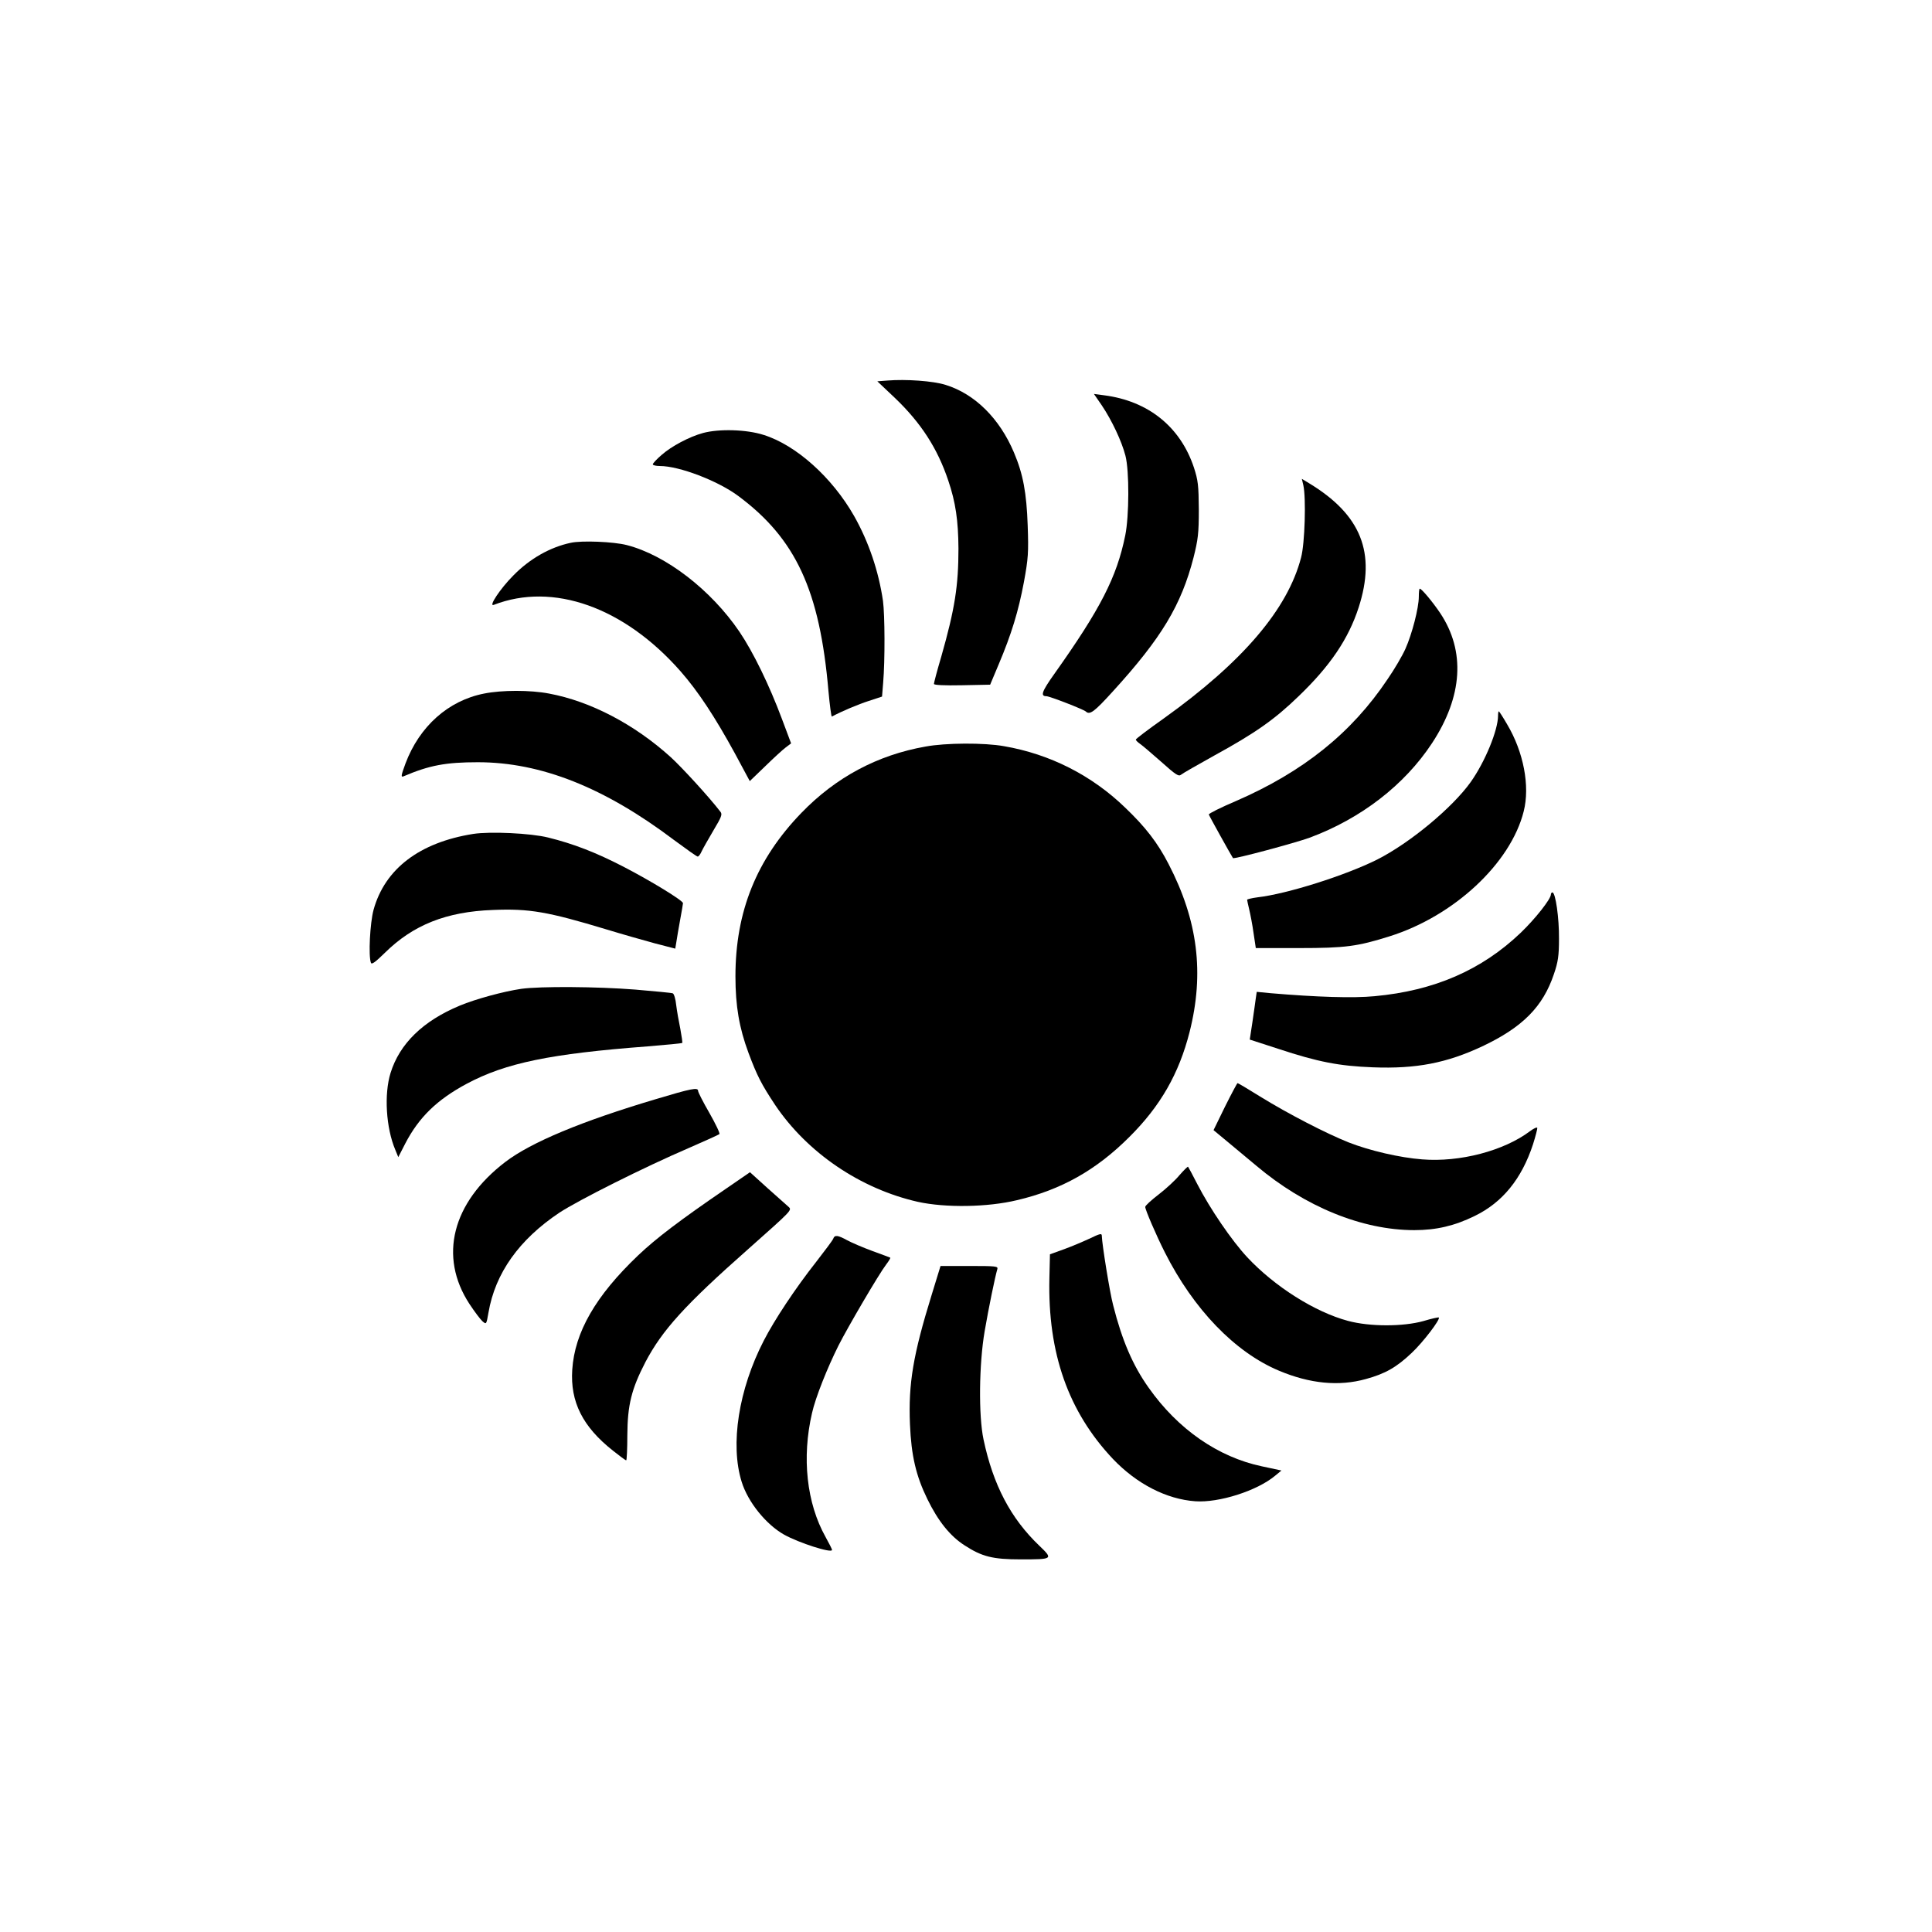
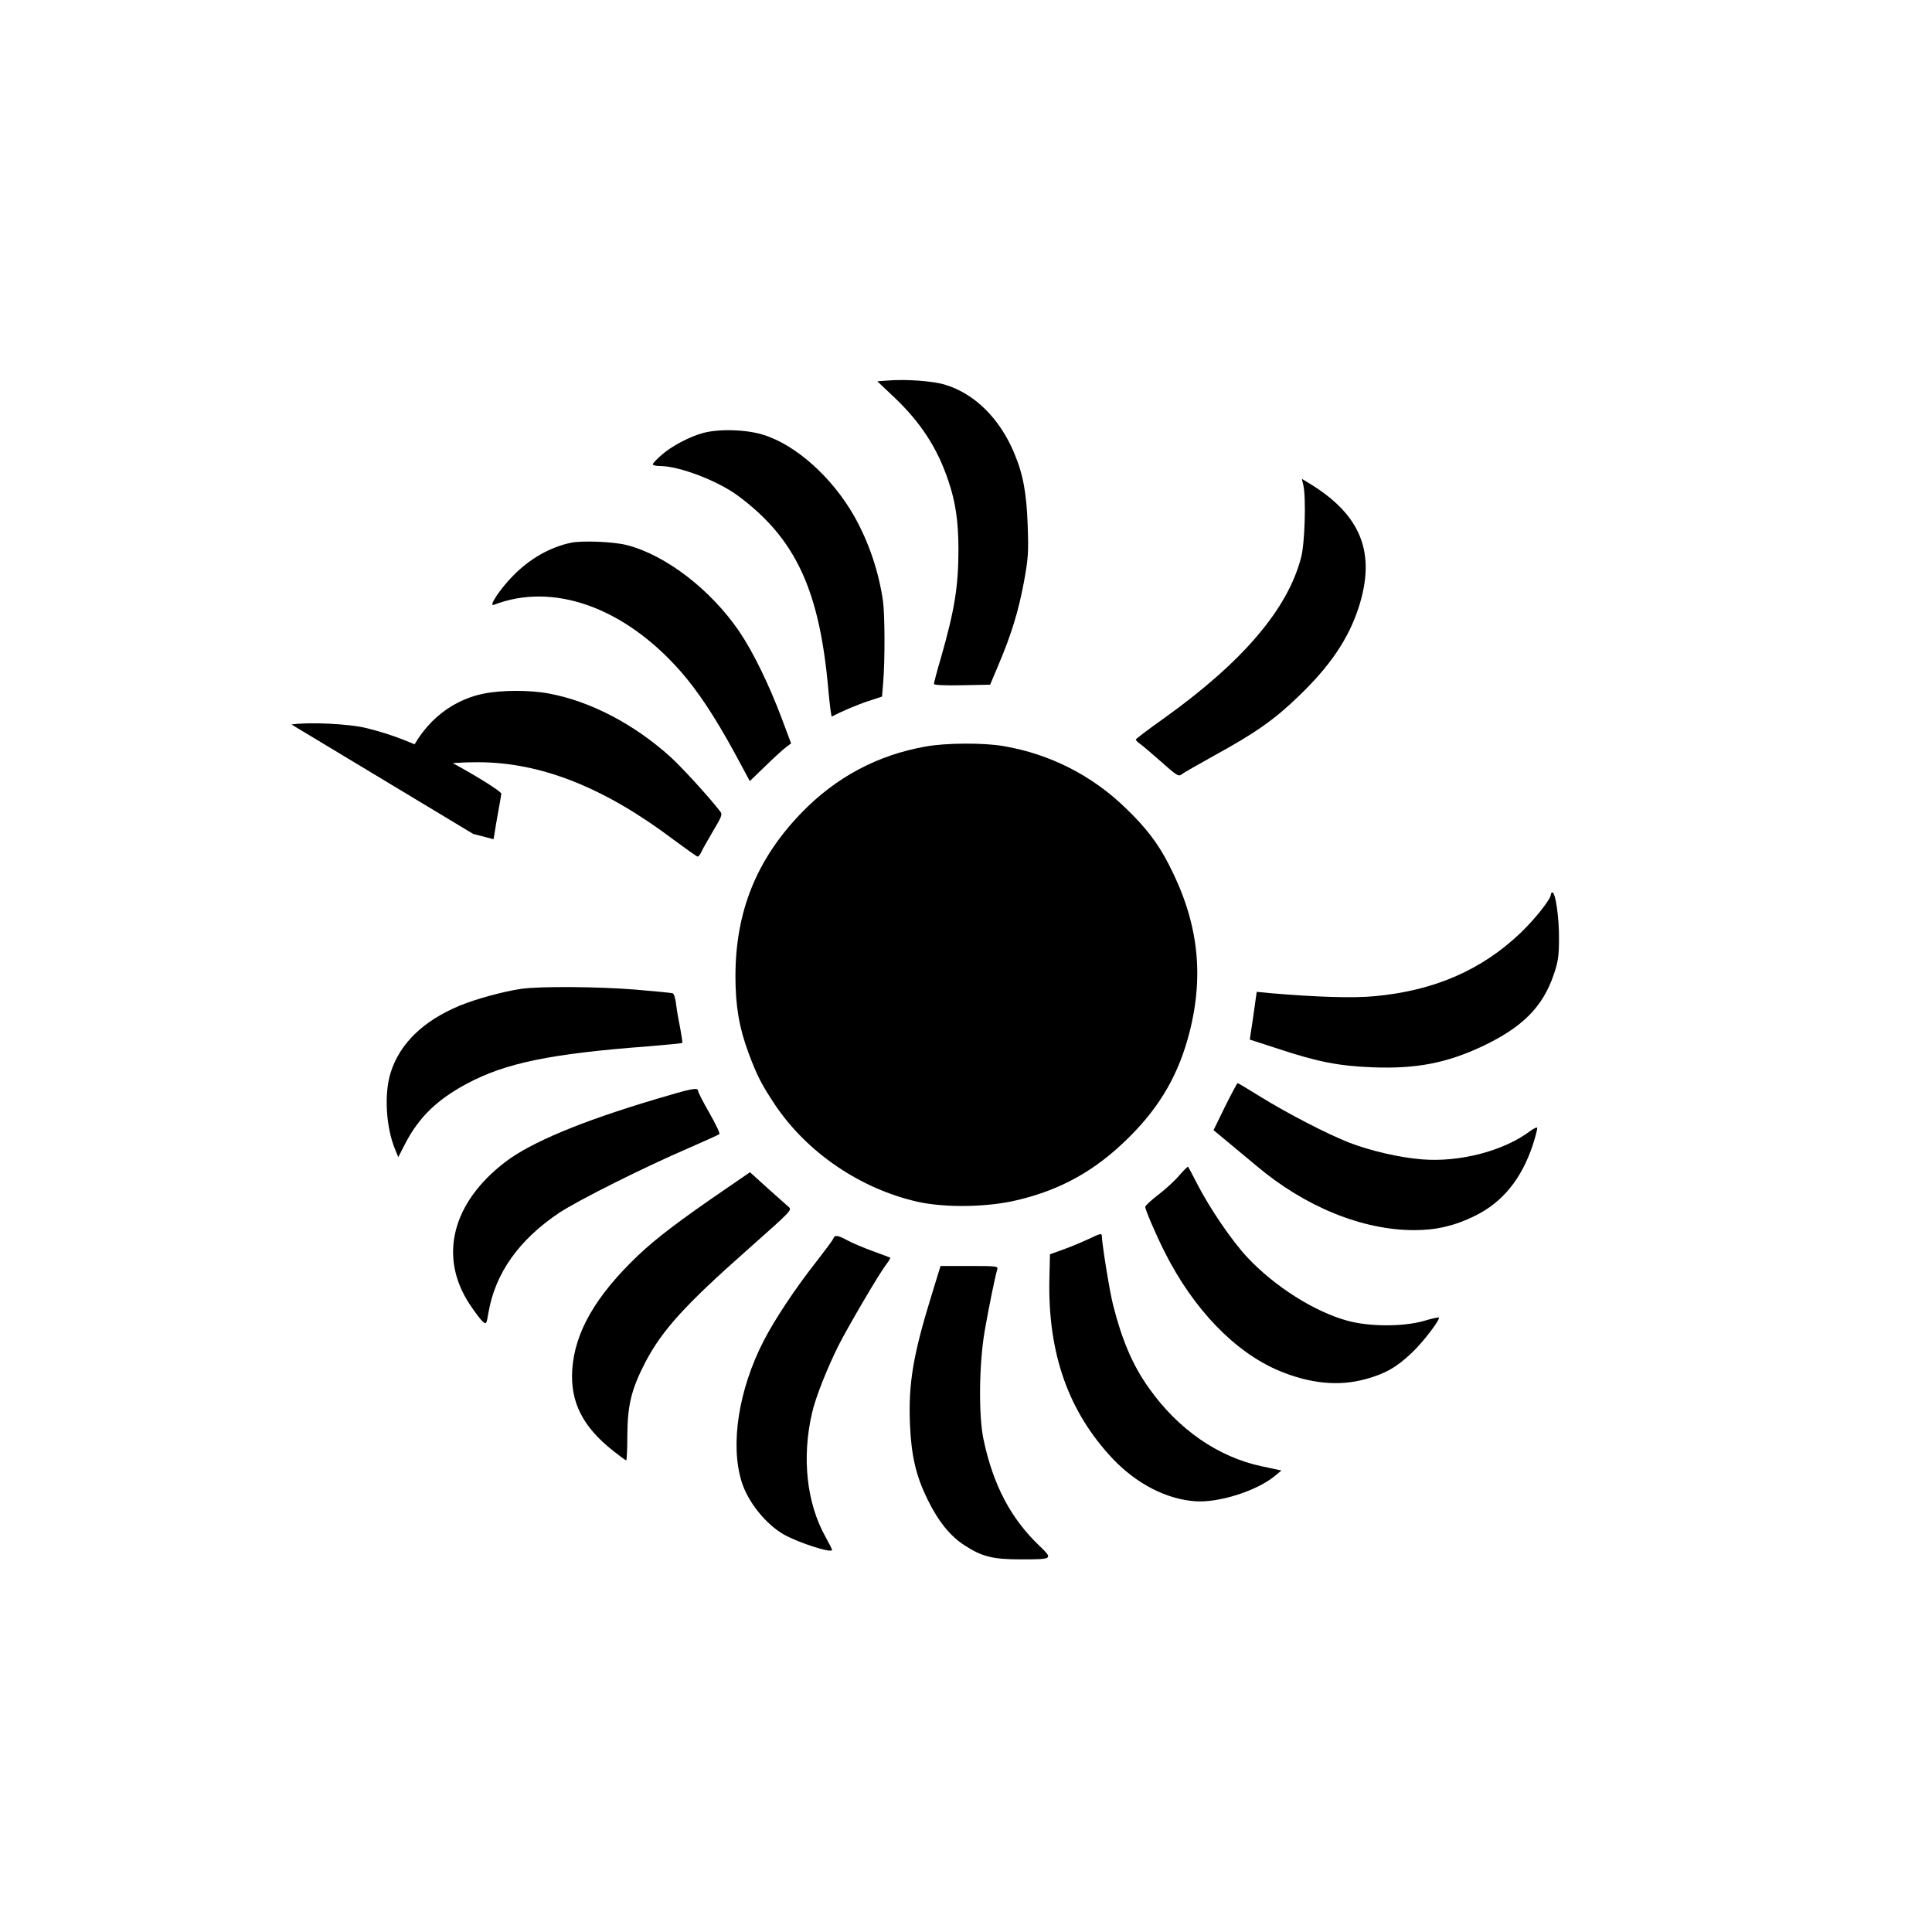
<svg xmlns="http://www.w3.org/2000/svg" version="1.0" width="1024pt" height="1024pt" viewBox="0 0 1024 1024" preserveAspectRatio="xMidYMid meet">
  <g transform="translate(0,1024) scale(0.1,-0.1)" fill="#000000" stroke="none">
    <path d="M4703 8223 l-53 -4 94 -89 c138 -132 225 -267 282 -437 39 -115 53 -212 54 -360 0 -198 -19 -320 -91 -573 -22 -74 -39 -139 -39 -145 0 -6 54 -9 149 -7 l149 3 45 107 c68 161 105 282 134 437 23 125 25 157 20 300 -6 172 -24 272 -73 387 -76 180 -207 310 -362 358 -66 21 -211 31 -309 23z" />
-     <path d="M5840 8091 c53 -79 105 -189 125 -266 21 -81 20 -320 -1 -423 -45 -221 -131 -389 -376 -734 -66 -93 -75 -118 -42 -118 17 0 195 -69 209 -81 21 -20 45 -2 143 106 259 284 363 458 428 710 24 96 28 128 28 255 -1 128 -4 154 -26 222 -72 216 -242 353 -477 383 l-53 7 42 -61z" />
    <path d="M3726 7945 c-73 -20 -167 -70 -219 -116 -26 -22 -47 -45 -47 -50 0 -5 17 -9 38 -9 102 0 306 -78 414 -158 306 -227 433 -501 479 -1035 7 -76 15 -136 18 -135 54 29 140 65 196 83 l70 23 6 74 c10 119 9 358 -1 433 -23 157 -75 312 -153 450 -116 204 -307 376 -480 430 -90 29 -236 33 -321 10z" />
    <path d="M6908 7668 c15 -67 8 -309 -12 -383 -71 -274 -310 -554 -728 -853 -82 -58 -148 -108 -148 -112 0 -4 10 -14 23 -23 12 -8 62 -51 112 -95 76 -68 92 -79 105 -68 8 7 87 52 175 101 219 120 321 192 447 314 169 162 265 305 319 471 94 290 13 492 -263 659 l-38 23 8 -34z" />
    <path d="M3025 7363 c-109 -23 -217 -84 -304 -173 -69 -69 -134 -167 -104 -156 314 122 691 -12 990 -352 93 -106 182 -241 288 -435 l79 -147 81 78 c44 43 93 88 109 100 l29 22 -48 128 c-68 182 -153 356 -226 464 -151 222 -390 406 -597 459 -70 18 -238 25 -297 12z" />
-     <path d="M7520 7077 c0 -59 -36 -198 -71 -276 -16 -36 -58 -108 -94 -160 -191 -286 -448 -492 -805 -647 -80 -34 -144 -66 -143 -71 1 -6 118 -216 128 -231 5 -7 329 80 406 108 272 101 503 279 649 501 163 248 178 488 43 690 -39 58 -98 129 -108 129 -3 0 -5 -19 -5 -43z" />
    <path d="M2566 6564 c-190 -37 -343 -174 -417 -371 -23 -63 -25 -73 -11 -68 138 59 225 75 395 75 334 0 671 -134 1039 -412 65 -48 121 -88 126 -88 5 0 14 12 21 28 7 15 35 64 62 110 43 72 49 86 37 100 -59 77 -203 234 -262 288 -193 175 -426 297 -646 338 -99 19 -250 19 -344 0z" />
-     <path d="M7940 6447 c0 -77 -69 -245 -145 -352 -97 -136 -322 -323 -496 -411 -168 -84 -477 -182 -634 -200 -30 -4 -55 -10 -55 -13 0 -3 5 -26 11 -51 6 -25 17 -81 23 -125 l12 -80 230 0 c246 0 309 9 478 62 342 107 643 387 712 663 34 134 -1 315 -88 461 -22 38 -42 69 -44 69 -2 0 -4 -10 -4 -23z" />
    <path d="M4905 6283 c-255 -45 -475 -163 -657 -351 -238 -246 -350 -523 -350 -867 0 -157 20 -273 69 -405 46 -123 69 -167 141 -276 171 -254 452 -445 757 -514 146 -32 369 -29 526 9 234 55 419 159 595 335 165 164 263 336 319 556 79 312 44 591 -111 890 -58 113 -123 197 -231 300 -177 171 -398 283 -641 325 -105 19 -310 18 -417 -2z" />
-     <path d="M2508 5820 c-284 -45 -468 -185 -528 -402 -19 -70 -28 -245 -14 -281 4 -11 24 4 74 53 150 148 326 218 573 227 192 8 290 -9 601 -103 82 -25 198 -58 257 -74 l108 -28 6 36 c3 21 12 73 20 117 8 44 15 83 15 88 0 14 -172 119 -315 193 -147 76 -266 122 -400 155 -92 23 -308 33 -397 19z" />
+     <path d="M2508 5820 l108 -28 6 36 c3 21 12 73 20 117 8 44 15 83 15 88 0 14 -172 119 -315 193 -147 76 -266 122 -400 155 -92 23 -308 33 -397 19z" />
    <path d="M8220 5499 c0 -24 -83 -129 -159 -202 -208 -199 -460 -308 -775 -337 -113 -11 -306 -5 -553 16 l-72 7 -5 -34 c-2 -19 -11 -76 -18 -127 l-14 -92 151 -49 c212 -70 322 -91 501 -98 231 -9 392 23 580 111 214 101 322 210 380 383 22 64 27 97 27 188 1 107 -18 245 -35 245 -4 0 -8 -5 -8 -11z" />
    <path d="M2763 4999 c-95 -14 -242 -54 -326 -89 -195 -81 -319 -202 -367 -357 -35 -113 -24 -291 25 -407 l16 -39 37 72 c72 139 169 233 326 317 206 110 443 159 959 198 98 8 180 16 183 18 2 2 -3 36 -10 74 -8 38 -18 95 -22 127 -3 32 -12 60 -18 62 -6 3 -96 11 -199 20 -202 16 -503 18 -604 4z" />
    <path d="M6493 4375 l-61 -125 76 -63 c42 -35 110 -92 150 -125 258 -218 562 -342 838 -342 117 0 214 23 320 75 148 72 249 197 309 379 14 44 24 84 23 88 -2 5 -19 -3 -38 -17 -139 -105 -373 -166 -572 -150 -118 9 -278 46 -390 90 -118 47 -320 151 -469 243 -64 40 -118 72 -120 71 -2 0 -32 -56 -66 -124z" />
    <path d="M3475 4414 c-393 -117 -659 -228 -796 -332 -283 -216 -355 -502 -191 -753 27 -41 58 -82 69 -92 21 -18 21 -17 32 46 36 210 163 387 375 529 102 67 451 242 686 343 85 37 158 70 163 74 4 4 -20 54 -53 112 -33 57 -60 110 -60 117 0 20 -35 13 -225 -44z" />
    <path d="M6252 4012 c-22 -27 -72 -73 -111 -103 -39 -30 -71 -59 -71 -66 0 -15 58 -150 104 -241 152 -301 371 -529 605 -627 164 -69 318 -84 461 -44 102 28 162 62 242 138 59 55 154 179 144 188 -2 2 -39 -6 -82 -19 -108 -30 -284 -30 -399 1 -176 47 -389 182 -534 337 -83 89 -198 258 -265 388 -25 49 -47 90 -49 92 -2 2 -22 -18 -45 -44z" />
    <path d="M3847 3939 c-244 -167 -368 -261 -464 -352 -226 -215 -337 -408 -350 -607 -11 -170 55 -302 216 -429 35 -28 66 -51 70 -51 3 0 6 60 6 133 1 161 22 245 96 388 89 169 209 302 544 598 234 208 234 207 214 225 -8 7 -57 51 -109 97 l-95 86 -128 -88z" />
    <path d="M5770 3673 c-30 -14 -89 -39 -130 -54 l-75 -27 -3 -128 c-9 -396 100 -706 337 -957 126 -132 283 -213 436 -224 125 -9 327 55 423 135 l34 28 -103 22 c-233 49 -446 197 -601 417 -84 118 -141 251 -188 437 -18 67 -59 324 -60 366 0 17 -7 15 -70 -15z" />
    <path d="M4416 3674 c-3 -8 -44 -63 -90 -122 -111 -141 -221 -307 -278 -418 -133 -258 -179 -550 -117 -748 33 -107 129 -226 225 -280 79 -44 254 -100 254 -81 0 4 -15 34 -34 68 -101 180 -127 422 -72 658 18 81 81 239 140 357 49 97 214 379 253 430 14 18 23 34 22 36 -2 1 -44 17 -94 35 -49 18 -110 44 -134 57 -51 28 -67 30 -75 8z" />
    <path d="M4938 3377 c-98 -317 -124 -470 -115 -686 7 -167 32 -273 92 -396 57 -117 121 -197 198 -246 92 -60 150 -74 297 -74 171 0 173 1 99 72 -152 145 -245 322 -296 563 -27 126 -24 401 6 575 21 122 55 288 67 328 5 16 -7 17 -148 17 l-153 0 -47 -153z" />
  </g>
</svg>